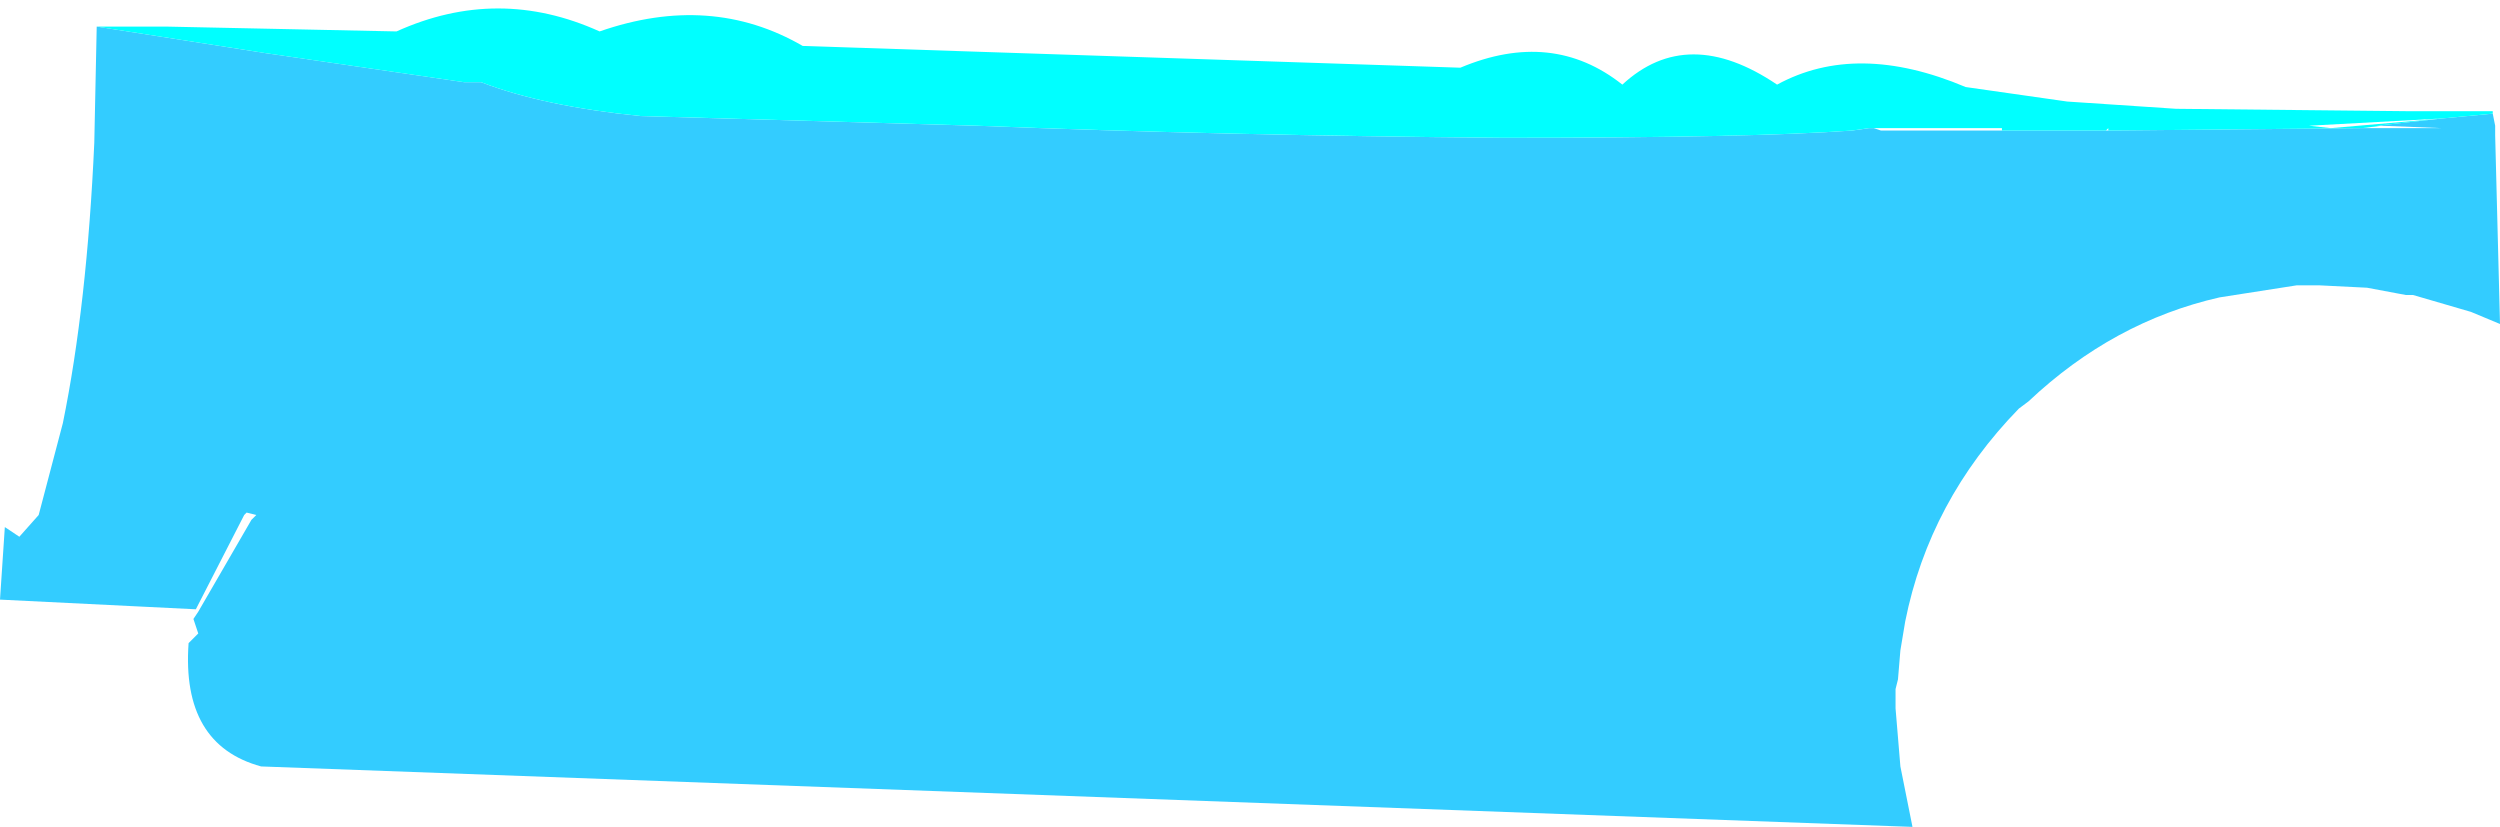
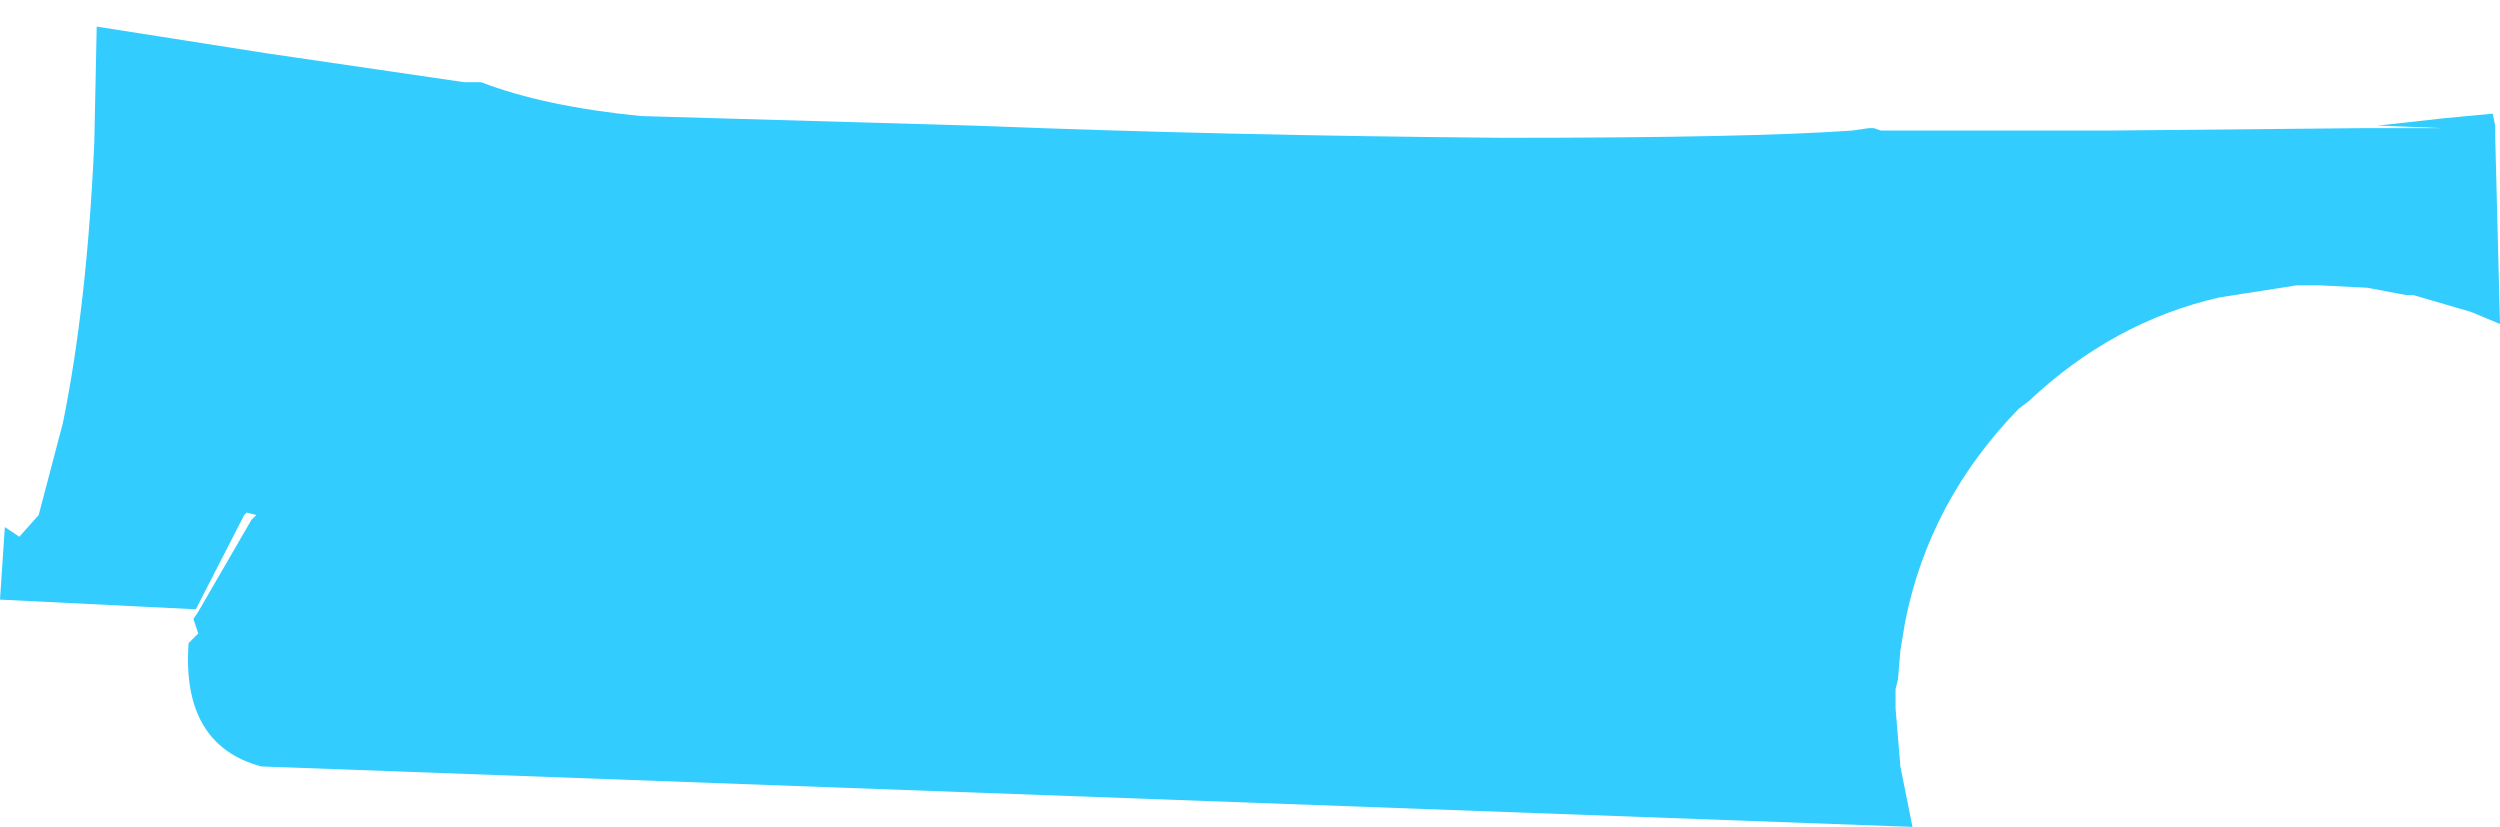
<svg xmlns="http://www.w3.org/2000/svg" height="17.1px" width="51.7px">
  <g transform="matrix(1.0, 0.0, 0.0, 1.0, 25.85, 8.55)">
    <path d="M25.7 -6.2 L25.75 -5.95 25.75 -5.9 25.75 -5.8 25.75 -5.75 25.85 -1.85 25.25 -2.1 24.05 -2.45 23.9 -2.45 23.1 -2.6 22.1 -2.65 21.65 -2.65 20.05 -2.4 Q17.85 -1.9 16.1 -0.25 L15.9 -0.1 Q14.05 1.8 13.55 4.3 L13.45 4.9 13.4 5.5 13.35 5.7 13.35 6.1 13.45 7.3 13.7 8.55 -20.45 7.3 Q-22.1 6.85 -21.95 4.75 L-21.75 4.55 -21.85 4.25 -21.75 4.1 -20.65 2.2 -20.55 2.1 -20.75 2.05 -20.8 2.1 -21.8 4.05 -25.85 3.85 -25.75 2.35 -25.45 2.55 -25.05 2.1 -24.55 0.2 Q-24.05 -2.25 -23.9 -5.6 L-23.85 -8.0 -20.35 -7.45 -16.25 -6.85 -15.9 -6.85 Q-14.6 -6.35 -12.6 -6.15 L-5.65 -5.95 Q-0.6 -5.75 5.25 -5.7 10.35 -5.7 12.45 -5.85 L12.8 -5.9 13.05 -5.9 12.9 -5.9 13.05 -5.85 15.55 -5.85 17.7 -5.85 17.75 -5.85 23.0 -5.9 23.6 -5.9 24.65 -5.9 23.4 -5.95 23.3 -5.95 24.65 -6.1 25.7 -6.2" fill="#33ccff" fill-rule="evenodd" stroke="none" />
-     <path d="M-23.85 -8.0 L-22.4 -8.0 -17.65 -7.9 Q-15.55 -8.85 -13.45 -7.9 -11.15 -8.7 -9.25 -7.6 L4.35 -7.15 Q6.25 -7.95 7.7 -6.8 9.05 -8.05 10.9 -6.8 12.55 -7.7 14.8 -6.75 L16.9 -6.45 19.15 -6.3 24.0 -6.25 25.7 -6.25 25.7 -6.2 24.65 -6.1 23.3 -5.95 23.4 -5.95 23.0 -5.9 17.75 -5.85 17.75 -5.9 17.7 -5.85 15.55 -5.85 15.55 -5.9 15.25 -5.9 13.05 -5.9 12.8 -5.9 12.45 -5.85 Q10.35 -5.7 5.25 -5.7 -0.6 -5.75 -5.65 -5.95 L-12.6 -6.15 Q-14.6 -6.35 -15.9 -6.85 L-16.25 -6.85 -20.35 -7.45 -23.85 -8.0 M24.65 -6.1 L21.9 -5.95 22.35 -5.9 24.65 -6.1" fill="#00ffff" fill-rule="evenodd" stroke="none" />
  </g>
</svg>